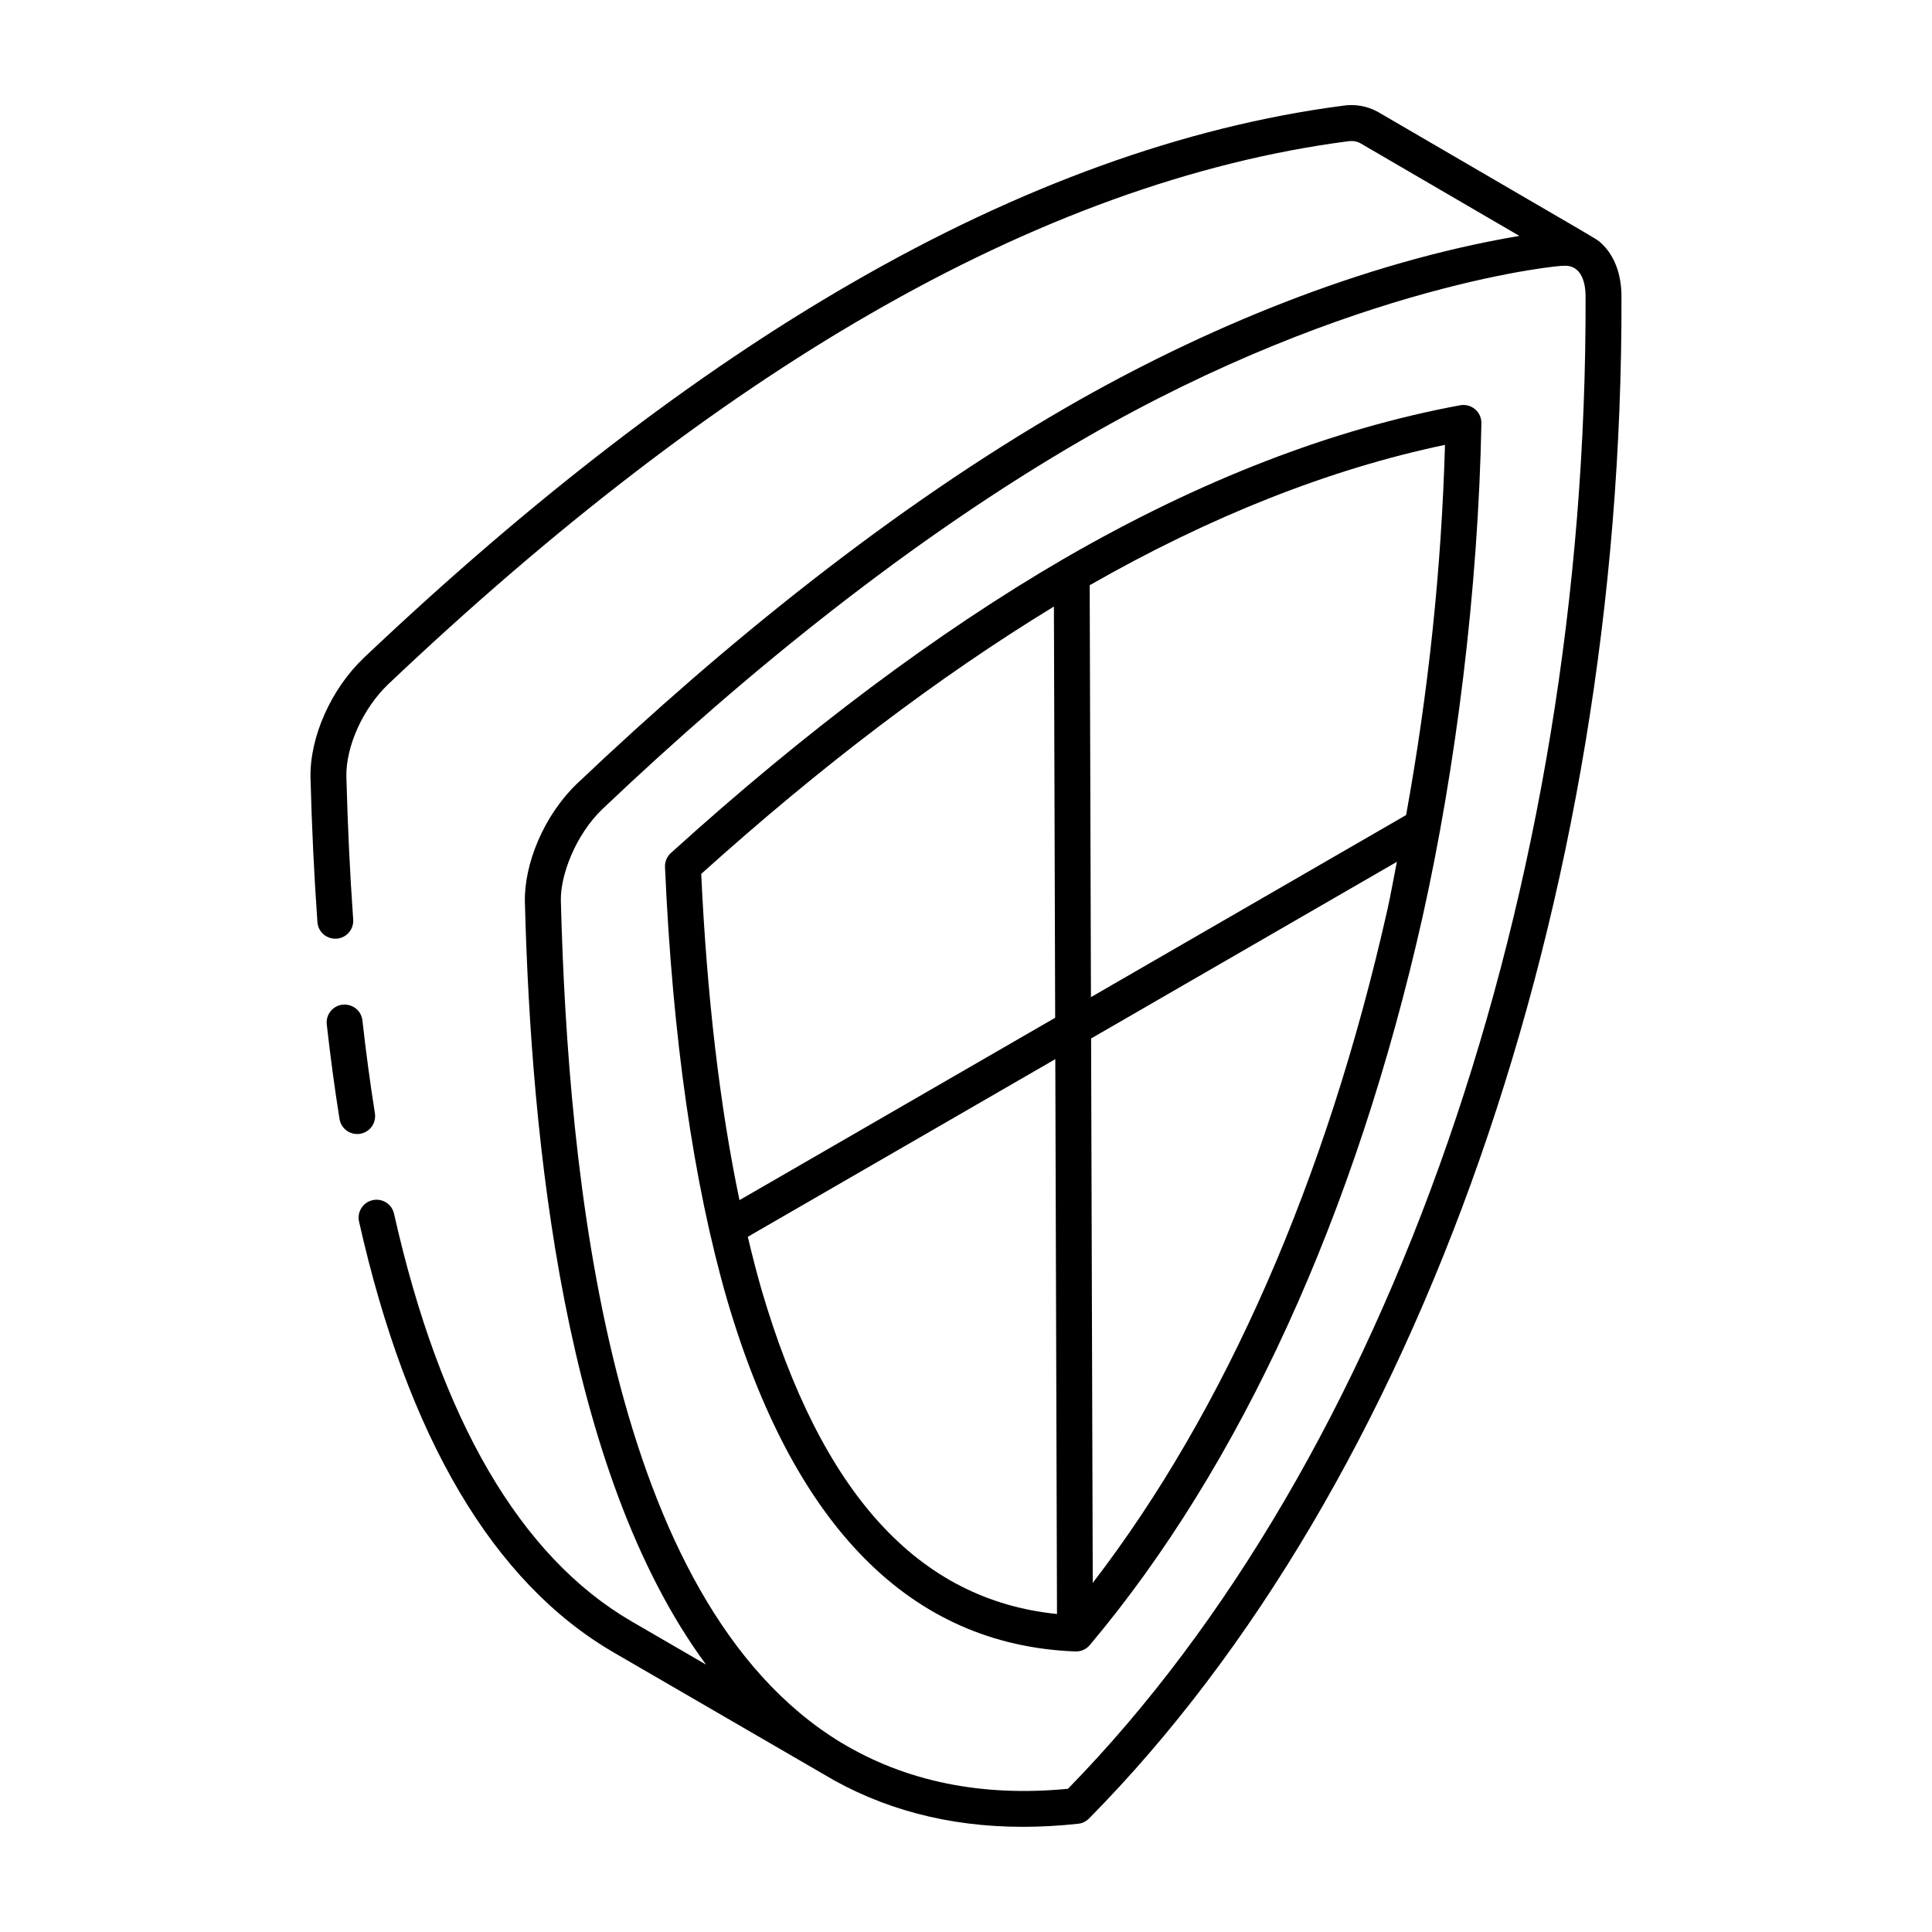
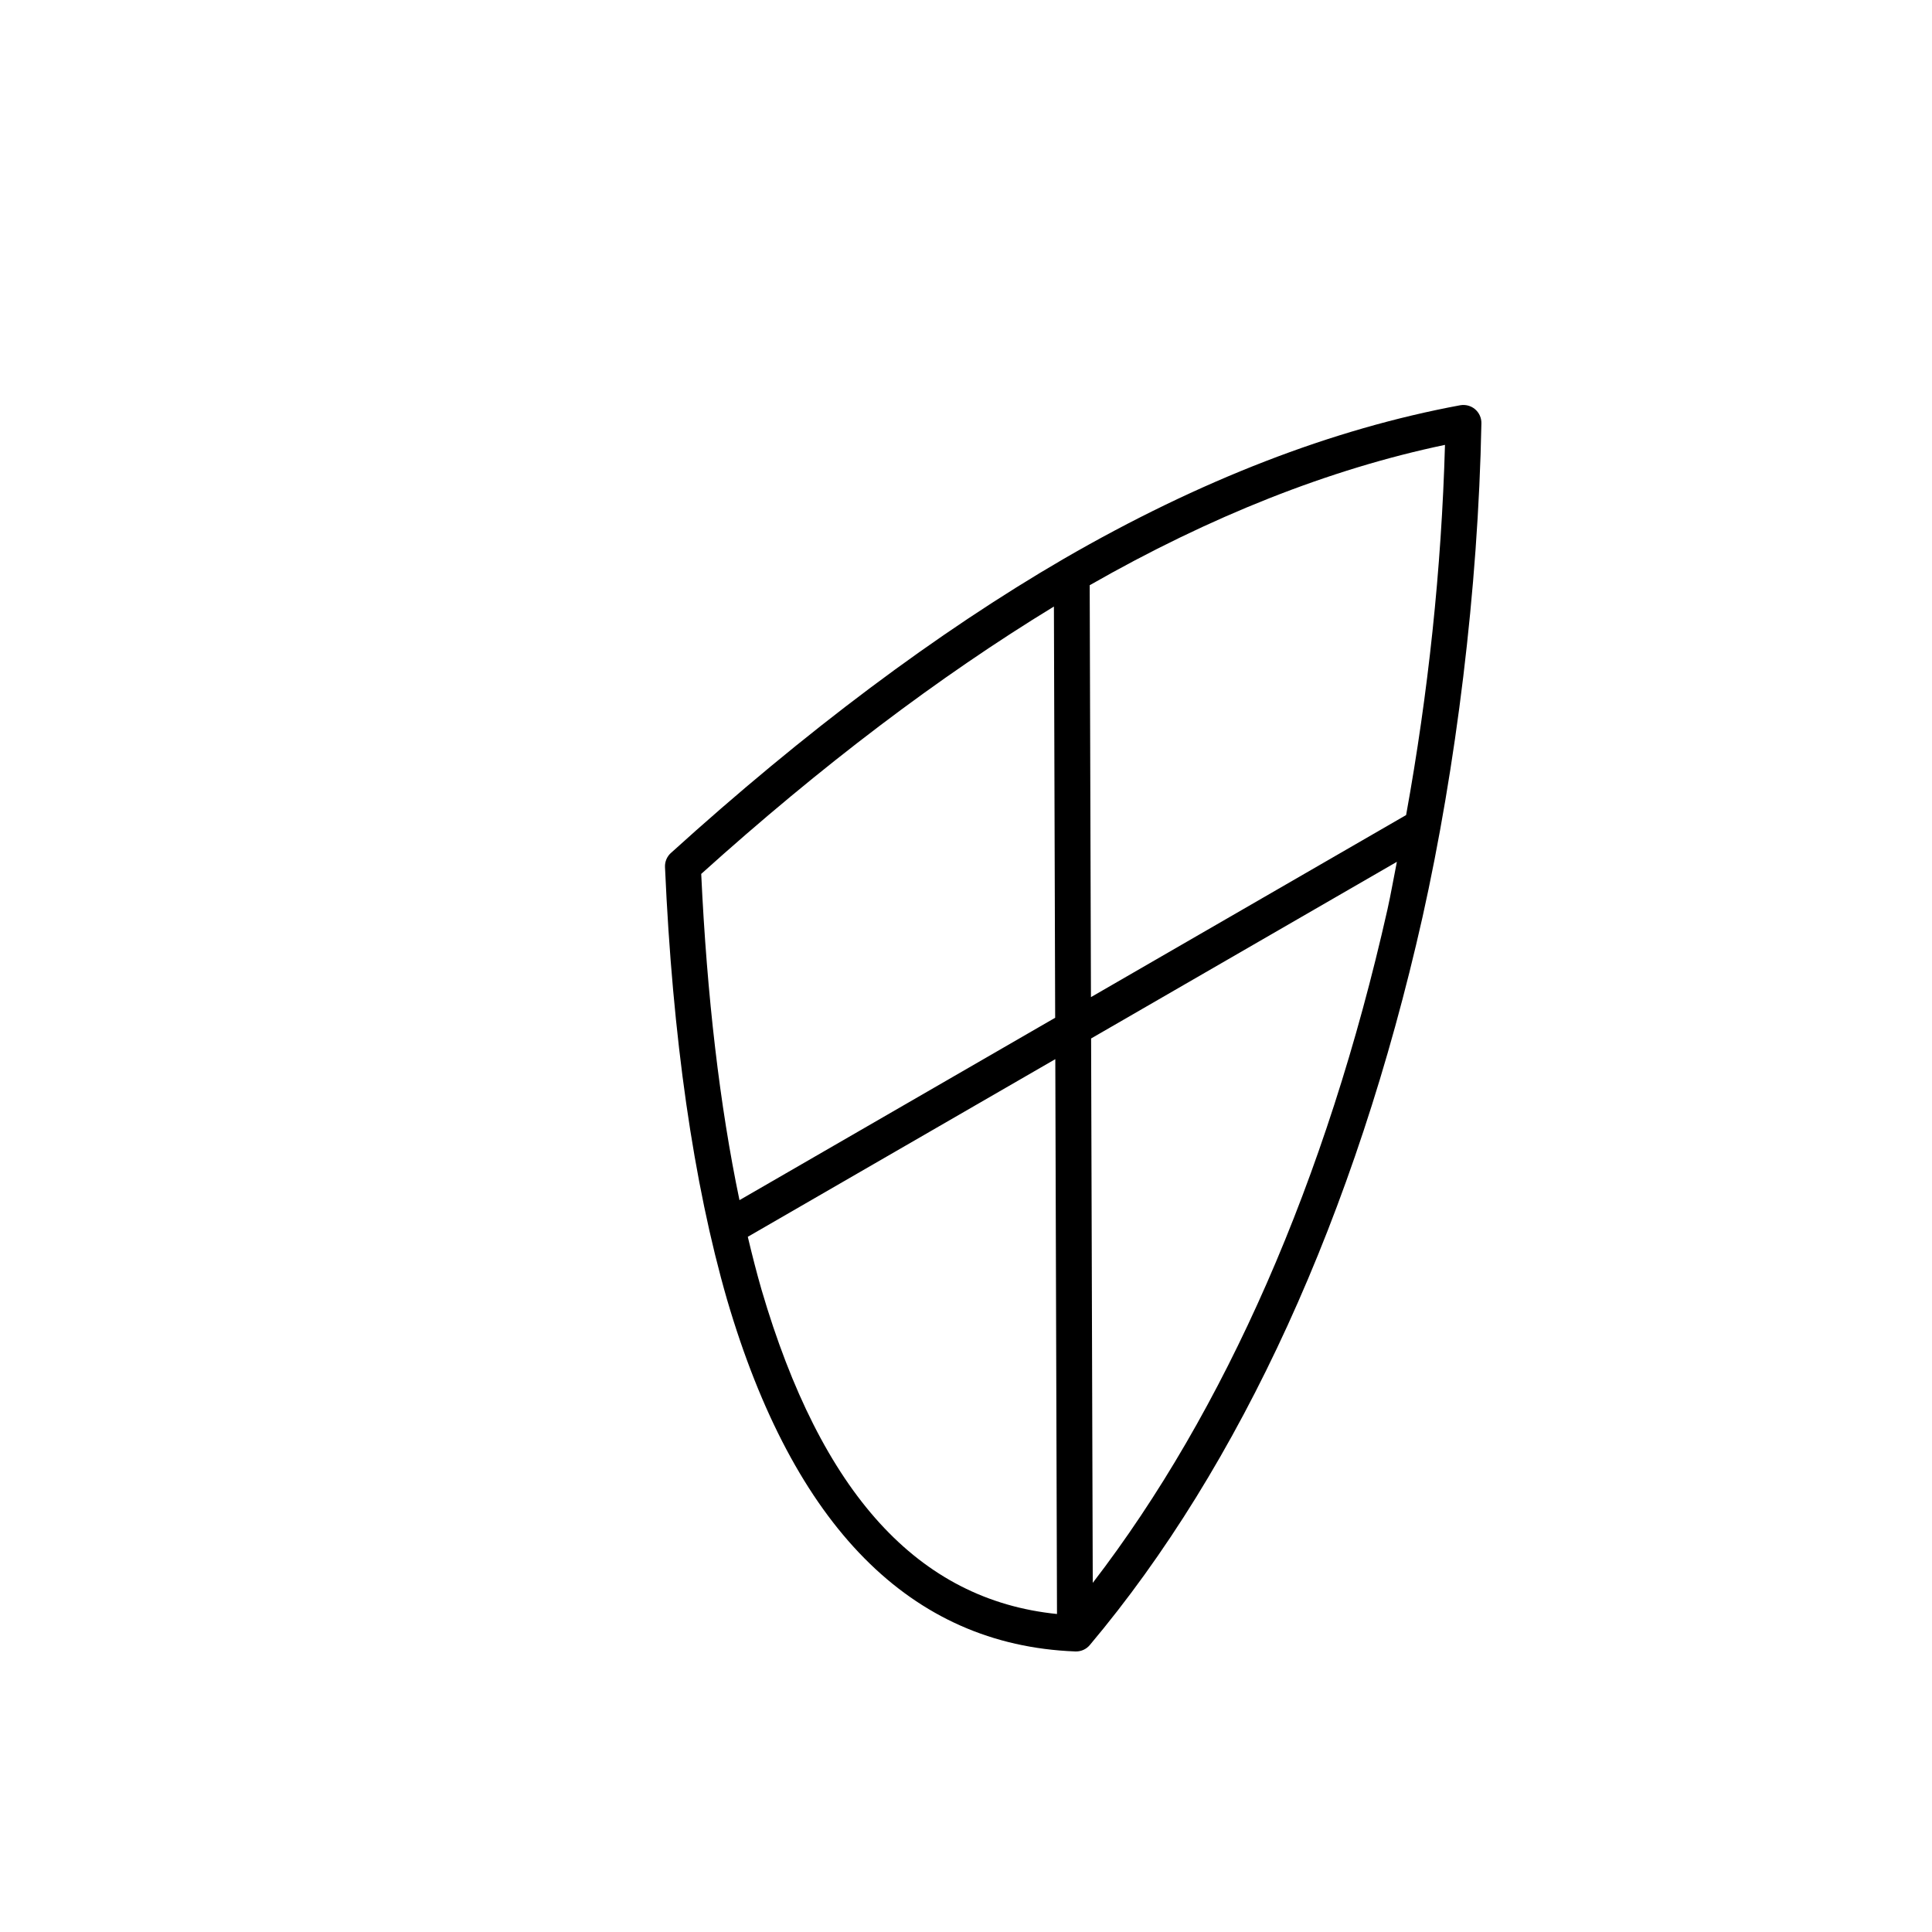
<svg xmlns="http://www.w3.org/2000/svg" fill="#000000" width="800px" height="800px" version="1.1" viewBox="144 144 512 512">
  <g>
-     <path d="m233.2 392.76c2.617-0.188 4.59-2.461 4.398-5.078-0.859-12.082-1.465-24.824-1.805-37.832-0.168-8.078 4.43-18.191 11.16-24.59 43.754-41.477 86.656-74.449 127.53-98 43.426-25.098 86.008-40.5 126.68-45.809 1.258-0.18 2.352-0.016 3.254 0.453l42.23 24.613c-41.555 7.008-83.871 24.566-120.08 45.465-46.031 26.578-90.398 62.48-129.29 99.352-9.227 8.664-14.414 21.738-14.176 31.734 1.652 63.539 10.422 151.14 48.008 202.07l-19.73-11.449c-29.508-17.145-50.691-53.492-62.957-108.04-0.574-2.562-3.098-4.168-5.68-3.594-2.559 0.574-4.168 3.117-3.594 5.68 12.871 57.227 35.566 95.637 67.461 114.17l55.438 32.164c15.484 9.336 33.219 14.059 53.031 14.059 4.766 0 9.656-0.273 14.652-0.816 1.086-0.117 2.098-0.609 2.863-1.383 87.496-88.551 141.57-243.08 141.11-403.24 0.027-6.121-1.957-11.25-5.594-14.441-1.156-1.016 1.941 0.887-59.09-34.672-2.894-1.527-6.031-2.043-9.195-1.551-41.812 5.449-85.582 21.258-130.09 46.98-41.52 23.922-85.027 57.348-129.33 99.344-8.66 8.234-14.336 20.965-14.121 31.707 0.344 13.176 0.961 26.062 1.832 38.289 0.184 2.617 2.387 4.566 5.078 4.406zm324.83-178.3c4.598-0.504 6.184 3.629 6.164 8.238 0.445 157.05-52.078 308.33-137.18 395.35-22.973 2.219-43.113-1.984-60.176-12.285-61.633-37.414-72.328-150.87-74.203-222.97-0.207-6.68 3.859-17.617 11.152-24.516 37.863-35.949 81.945-71.715 127.54-98.035 71.812-41.5 127.66-46.039 126.7-45.785z" />
-     <path d="m239.41 444.47c2.59-0.41 4.359-2.844 3.945-5.441-1.254-7.906-2.359-16.102-3.309-24.594-0.293-2.609-2.586-4.441-5.254-4.195-2.609 0.293-4.488 2.644-4.195 5.254 0.969 8.641 2.094 16.988 3.375 25.031 0.371 2.34 2.391 4.004 4.688 4.004 0.246 0 0.496-0.016 0.75-0.059z" />
    <path d="m321.79 370.05c-1.051 0.953-1.621 2.316-1.559 3.731 1.988 45.125 7.519 83.684 16.445 114.63 17.648 60.16 48.66 91.523 92.16 93.234 0.016 0 0.027 0.008 0.043 0.008h0.016c0.008 0 0.012-0.004 0.02-0.004 0.055 0.004 0.105 0.004 0.16 0.004h0.09c1.355 0 2.703-0.574 3.641-1.695 39.973-47.488 70.457-114.19 88.172-192.9 8.852-39.691 14.766-86.734 15.609-130.89 0.027-1.43-0.59-2.793-1.68-3.719-1.082-0.918-2.519-1.297-3.941-1.051-33.859 6.273-69.004 19.832-105.04 40.684-33.5 19.484-68.535 45.715-104.13 77.969zm8.039 5.547c31.766-28.625 63.016-52.289 93.469-70.859l0.332 108.98-83.66 48.332c-5.219-24.969-8.617-53.926-10.141-86.457zm15.977 110.16c-1.293-4.481-2.488-9.184-3.633-13.992l81.492-47.078 0.449 147.04c-36.77-3.734-62.441-31.875-78.309-85.965zm165.89-100.77c-16.145 71.738-43.109 132.98-78.105 178.49l-0.438-144.27 81.035-46.816c-0.848 4.195-1.562 8.43-2.492 12.598zm15.238-123.09c-0.926 33-4.449 65.859-10.301 98.102l-83.52 48.25-0.332-109.16c31.977-18.281 63.613-30.797 94.152-37.195z" />
  </g>
</svg>